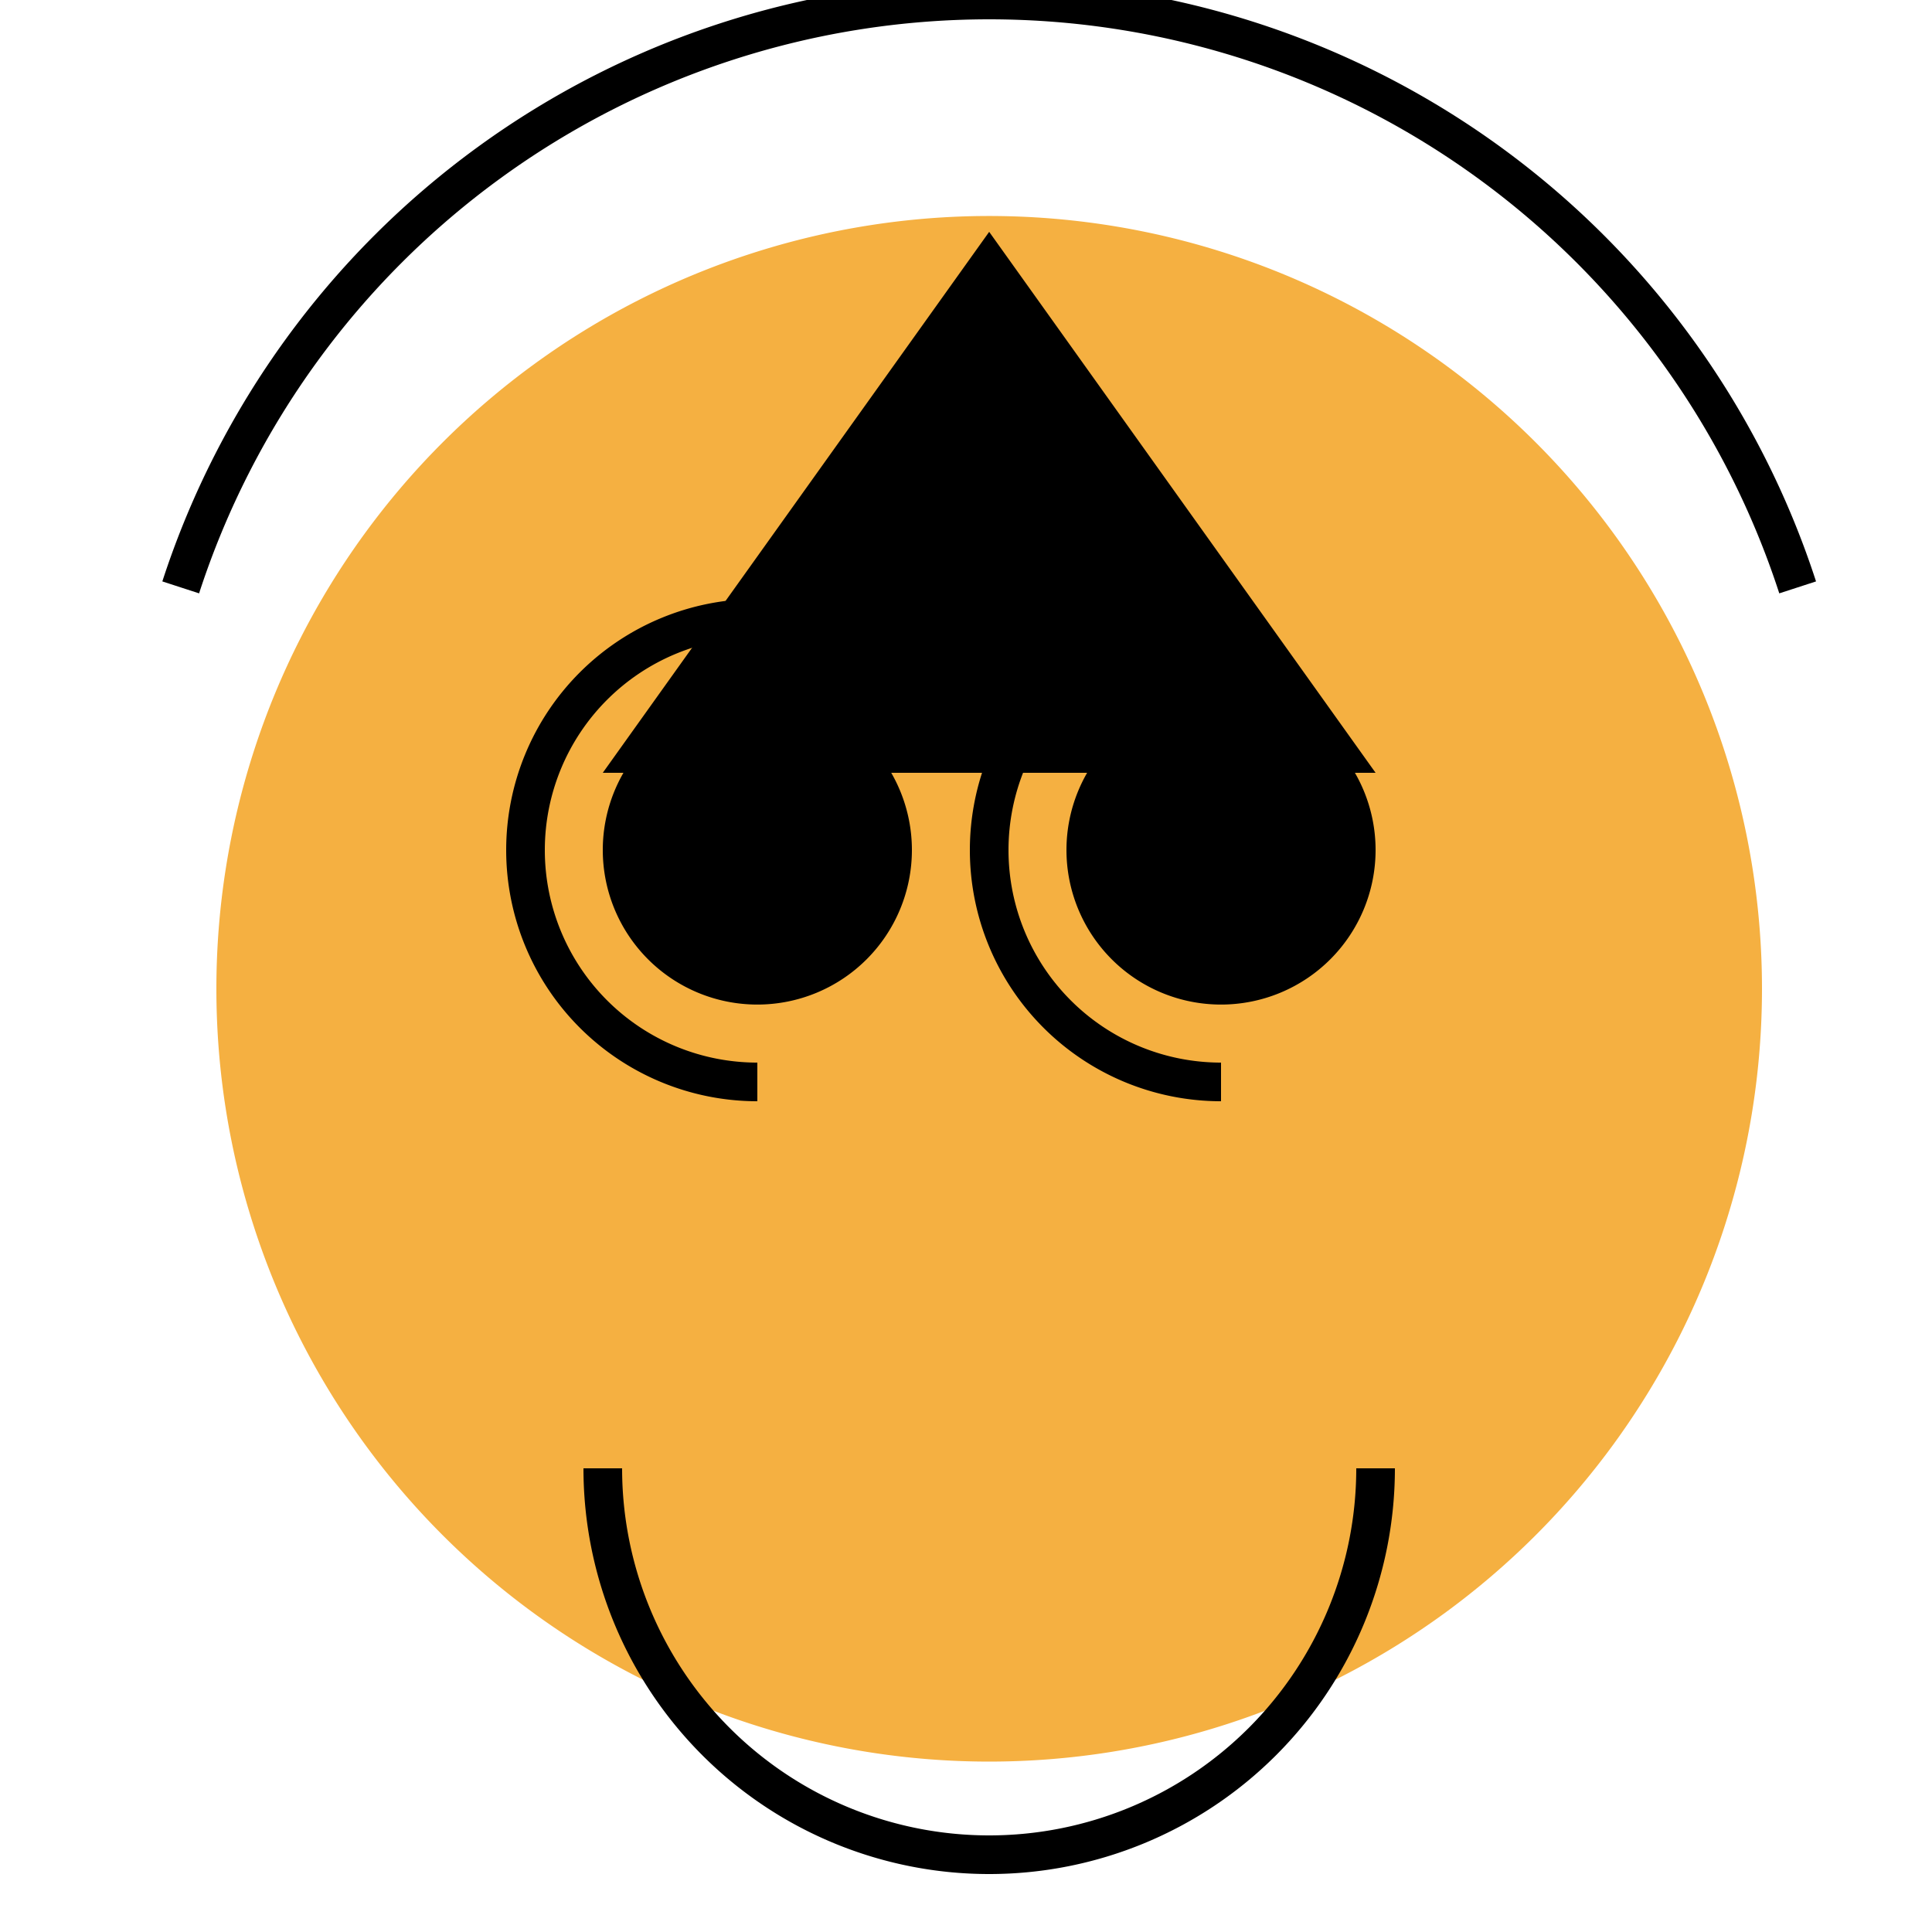
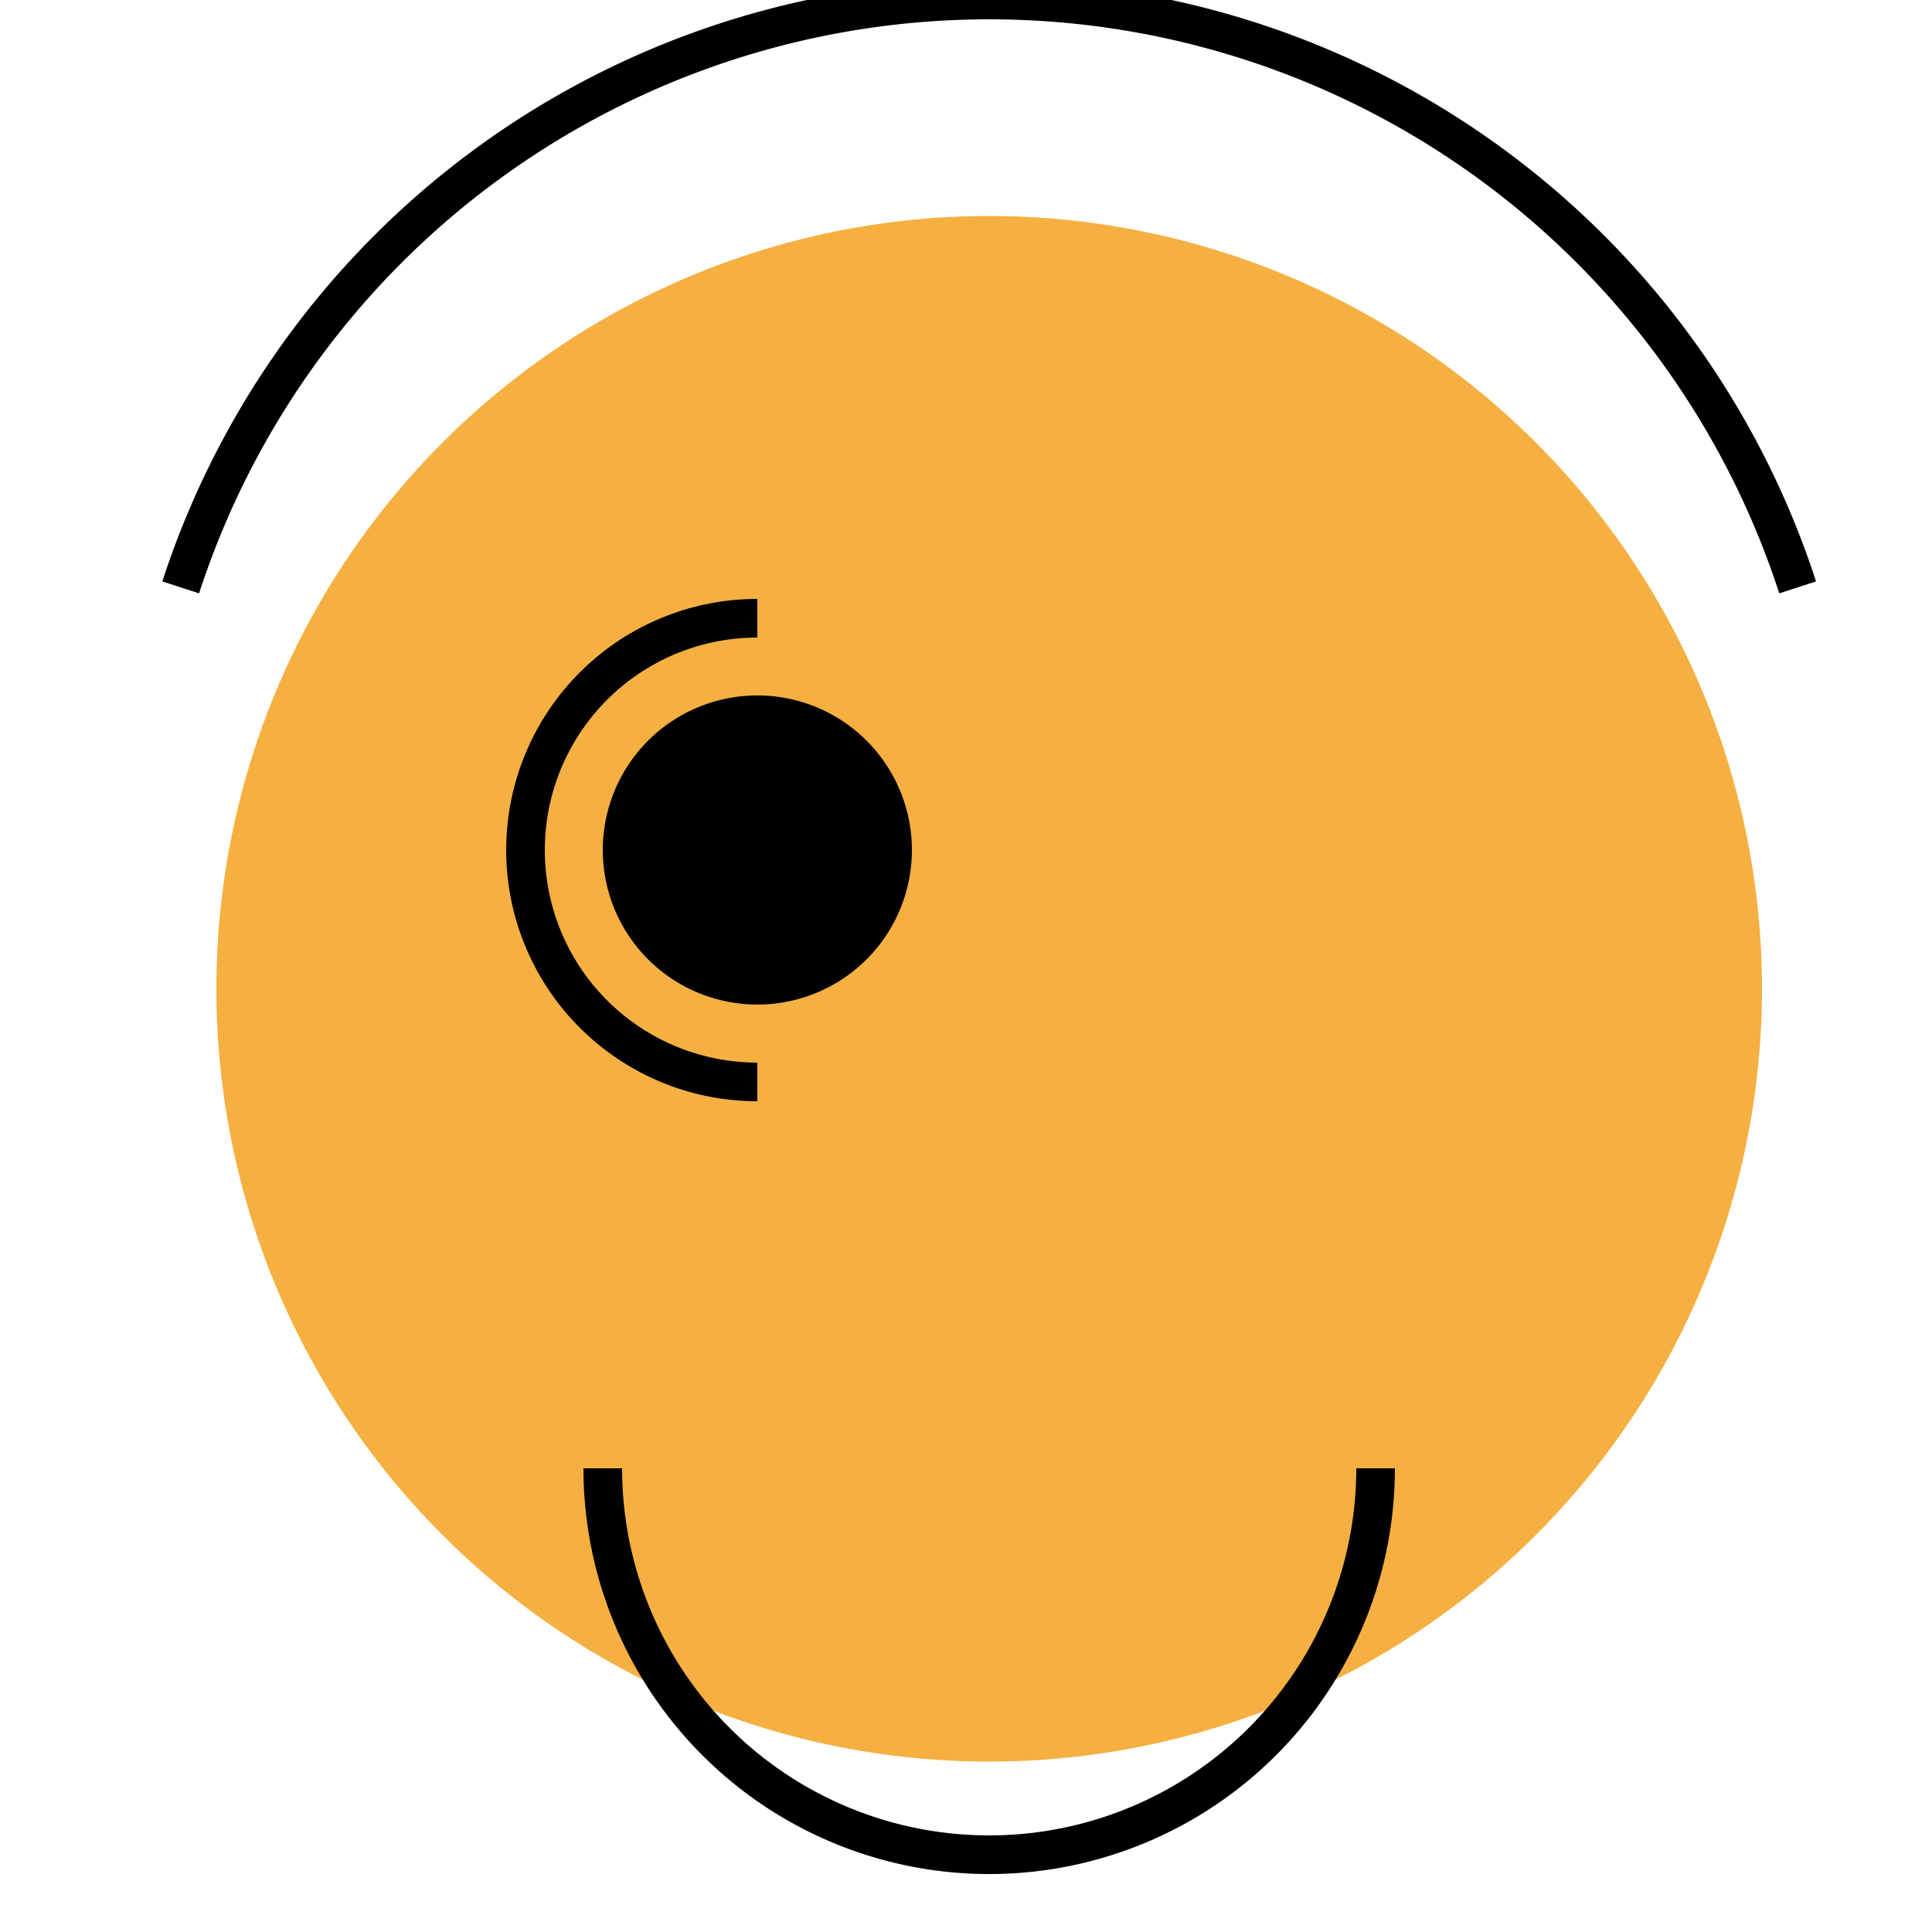
<svg xmlns="http://www.w3.org/2000/svg" width="500" height="500">
  <defs />
  <g>
    <path fill="#F5B041" stroke="none" paint-order="stroke fill markers" d=" M 456 256 A 200 200 0 1 1 456 255.8" />
    <path fill="#000000" stroke="none" paint-order="stroke fill markers" d=" M 236 220 A 40 40 0 1 1 236 219.96" />
-     <path fill="#000000" stroke="none" paint-order="stroke fill markers" d=" M 356 220 A 40 40 0 1 1 356 219.96" />
    <path fill="none" stroke="#000000" paint-order="fill stroke markers" d=" M 196 280 A 60 60 0 0 1 196 160" stroke-miterlimit="10" stroke-width="10" stroke-dasharray="" />
-     <path fill="none" stroke="#000000" paint-order="fill stroke markers" d=" M 316 280 A 60 60 0 0 1 316 160" stroke-miterlimit="10" stroke-width="10" stroke-dasharray="" />
    <path fill="none" stroke="#000000" paint-order="fill stroke markers" d=" M 46.768 152.016 A 220 220 0 0 1 465.232 152.016" stroke-miterlimit="10" stroke-width="10" stroke-dasharray="" />
    <path fill="none" stroke="#000000" paint-order="fill stroke markers" d=" M 356 380 A 100 100 0 0 1 156 380" stroke-miterlimit="10" stroke-width="10" stroke-dasharray="" />
-     <path fill="#000000" stroke="none" paint-order="stroke fill markers" d=" M 256 60 L 156 200 L 356 200 Z" />
  </g>
</svg>